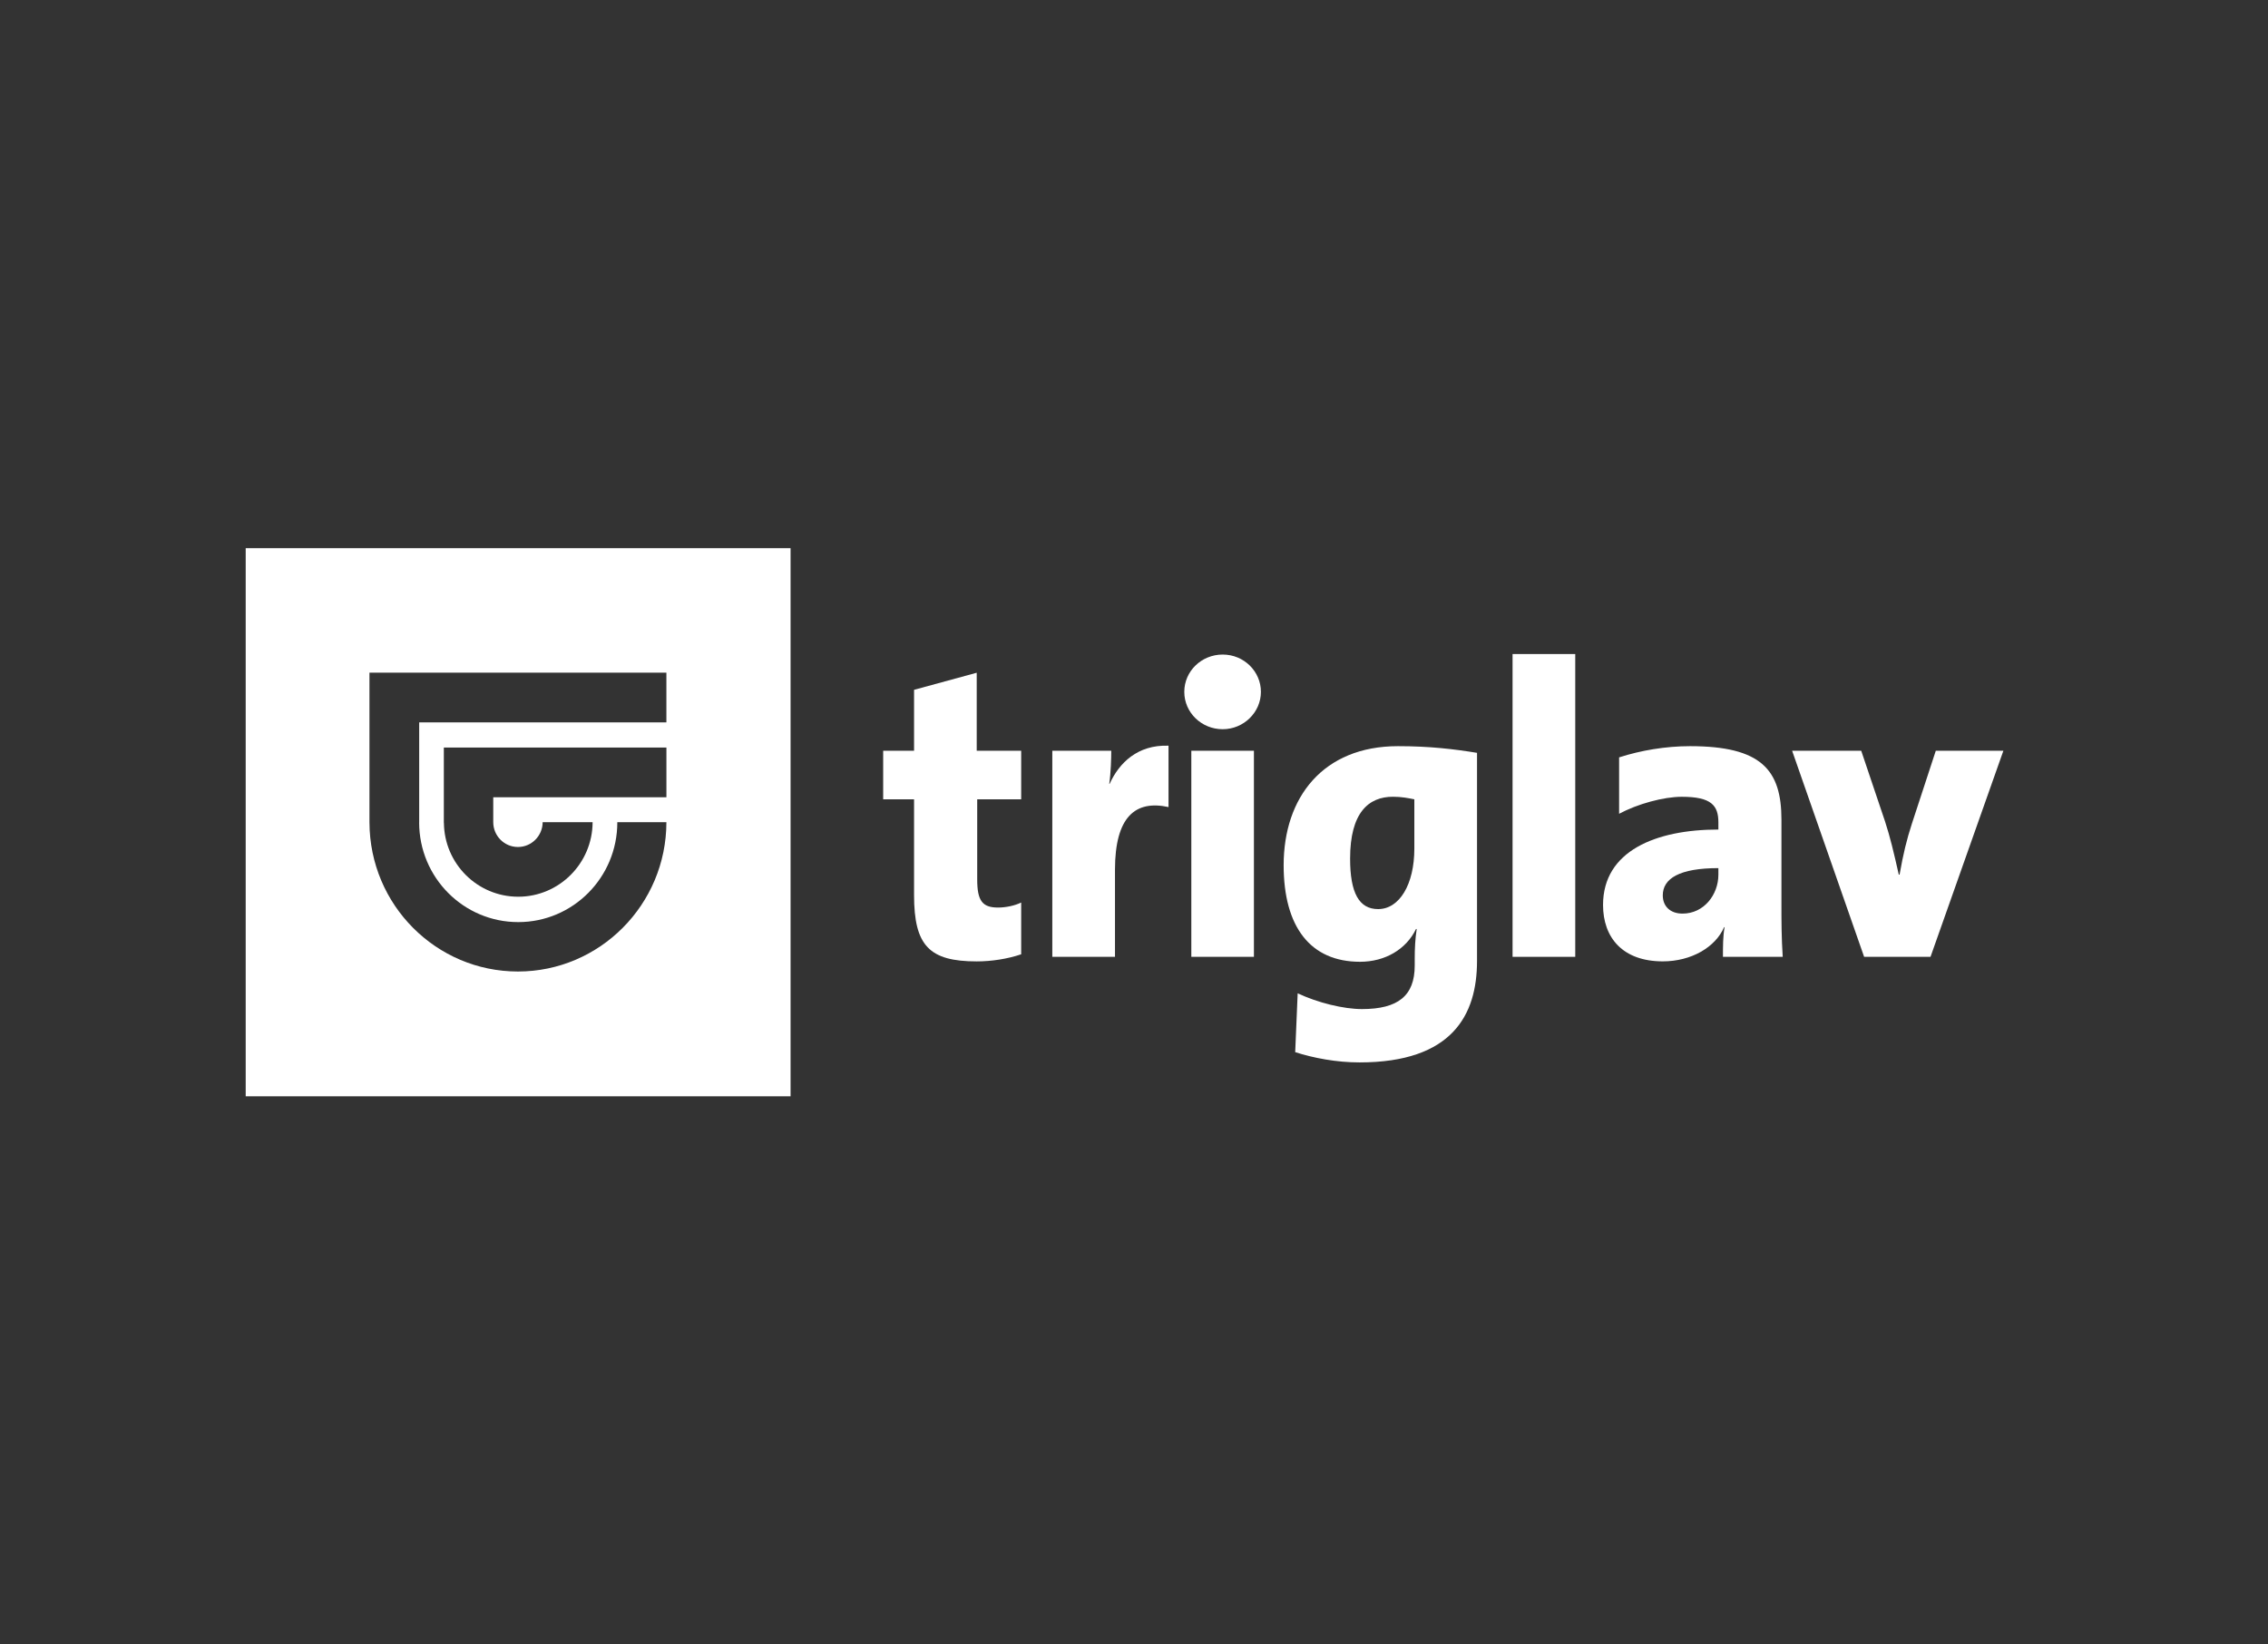
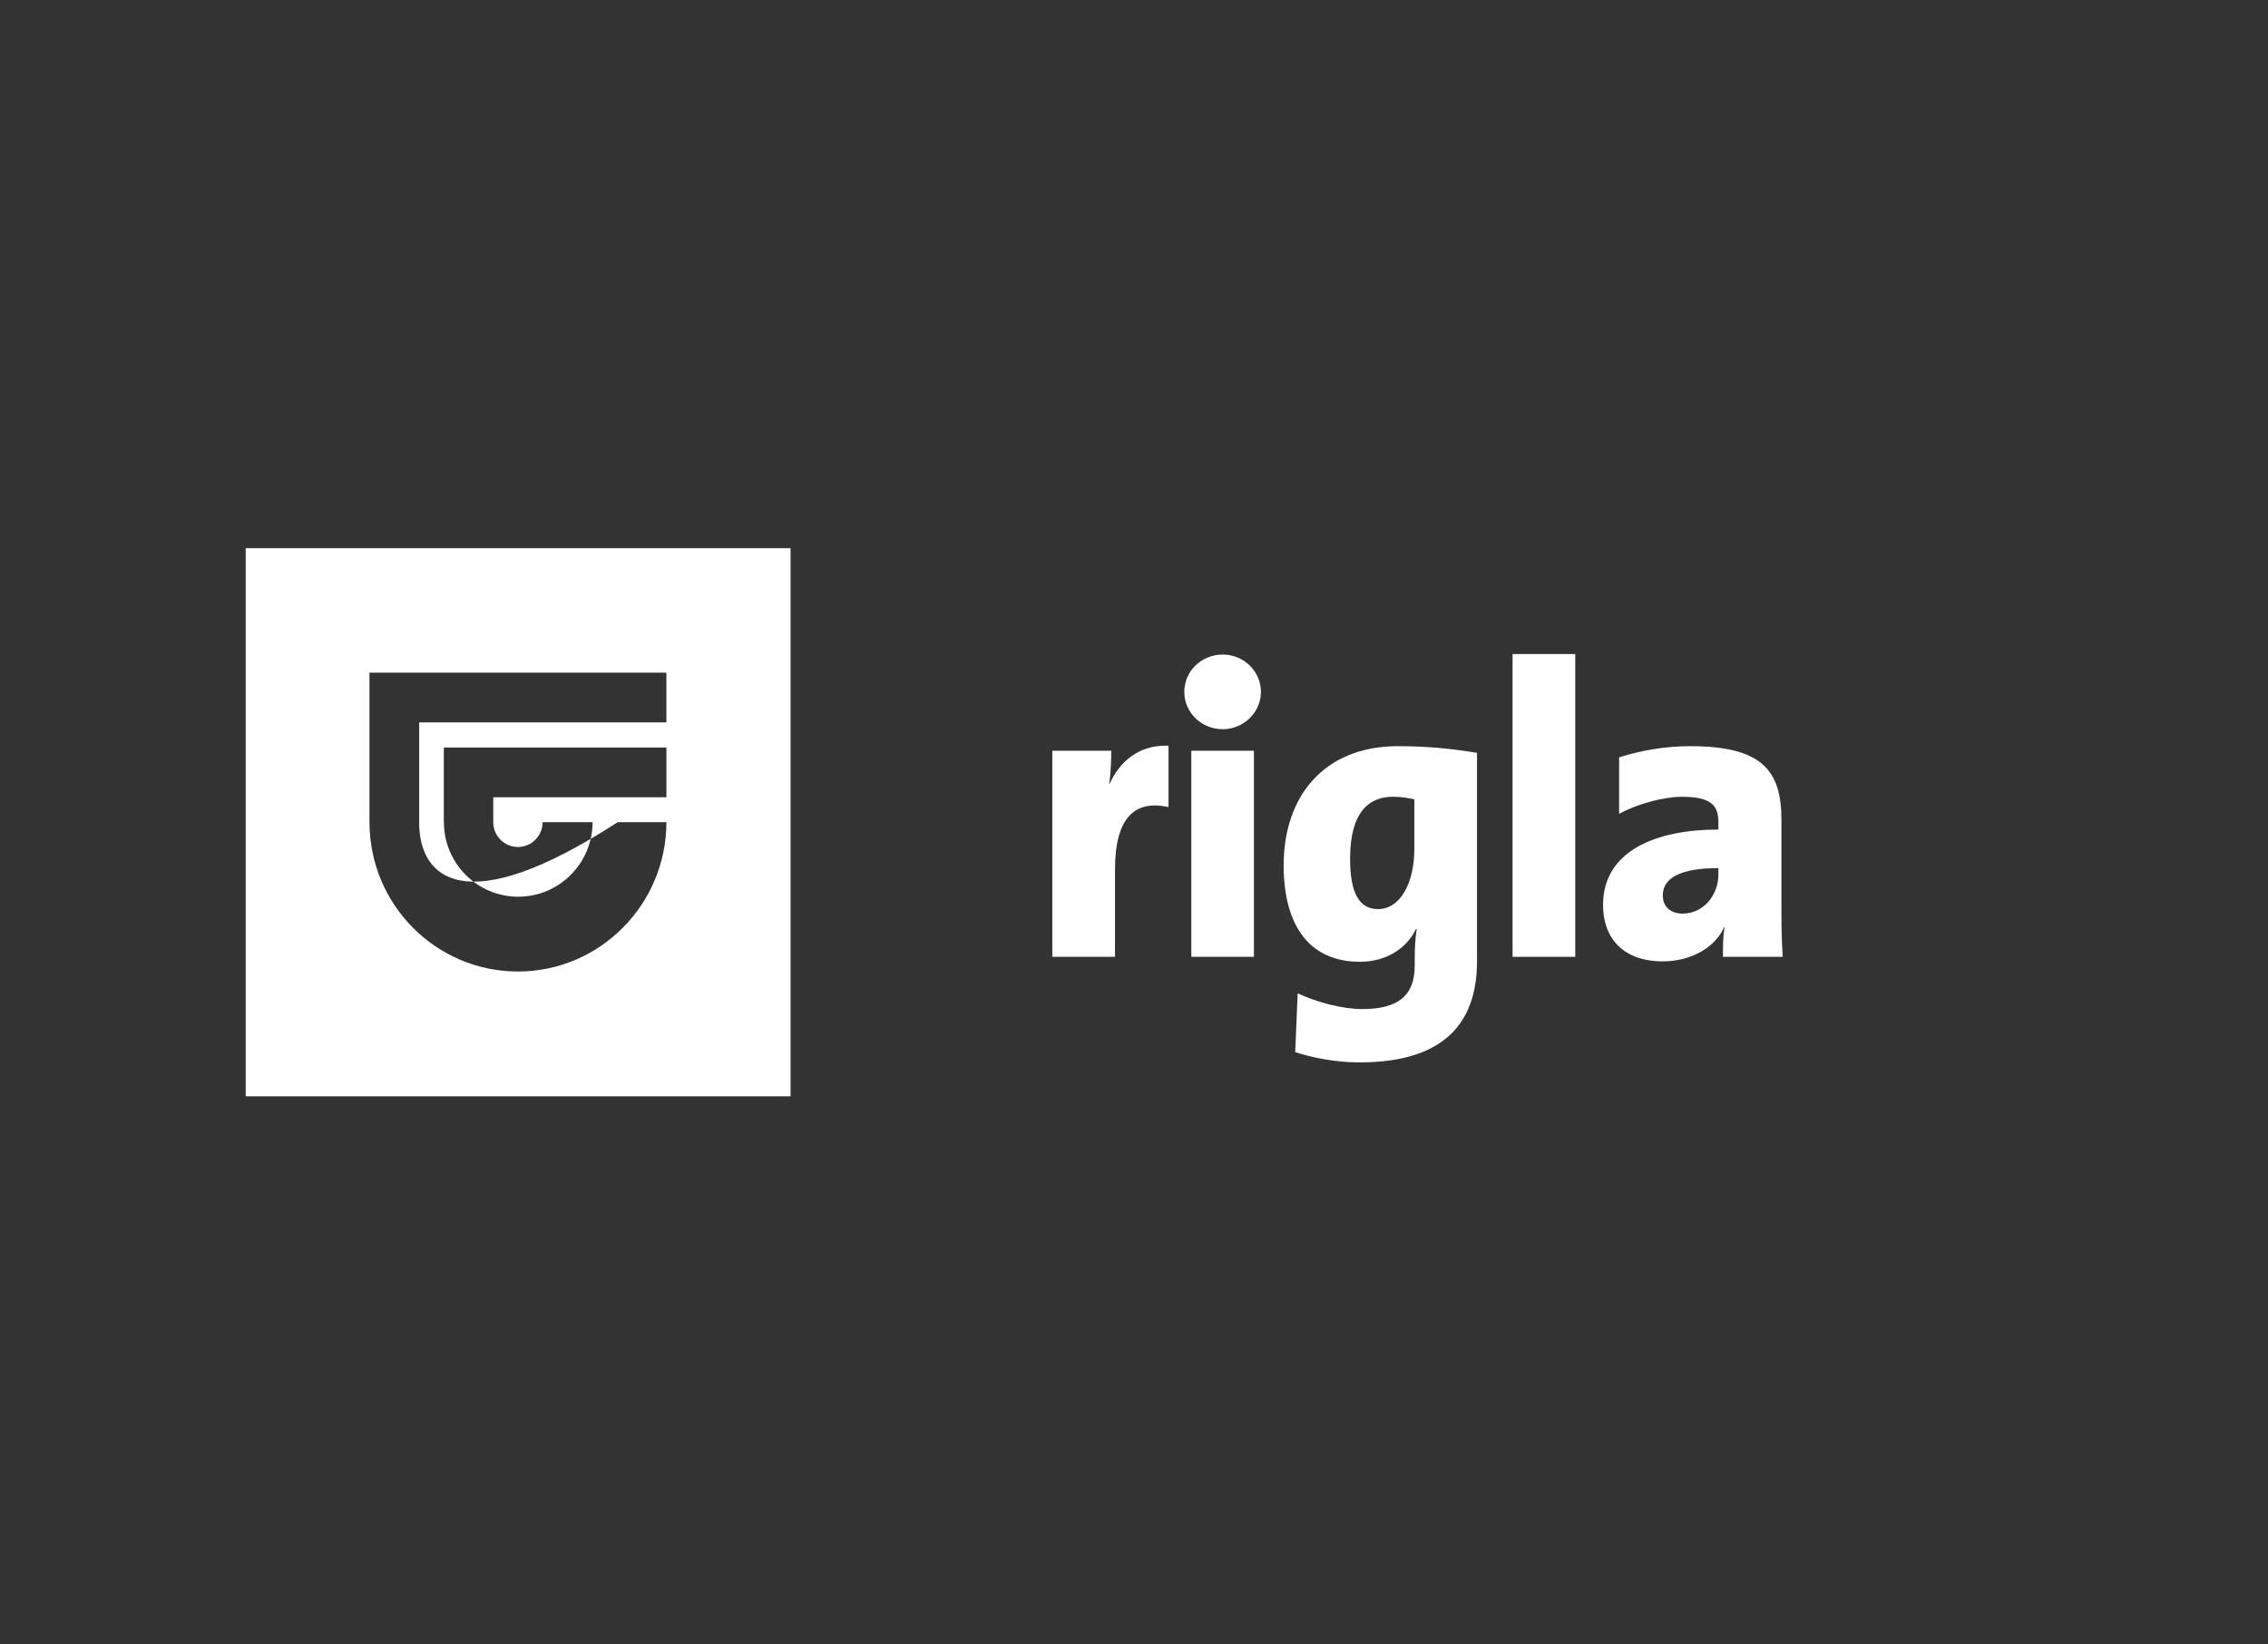
<svg xmlns="http://www.w3.org/2000/svg" width="120" height="87" viewBox="0 0 120 87" fill="none">
  <rect x="0" y="0" width="120" height="87" fill="#333333" stroke="none" />
  <g clip-path="url(#clip0_113_1605)">
-     <path d="M41.829 58H13V29H41.829V58ZM19.548 43.52H19.549C19.564 47.874 23.076 51.397 27.403 51.398C31.731 51.398 35.257 47.856 35.259 43.497H32.662V43.51C32.662 46.421 30.316 48.784 27.42 48.784C24.524 48.784 22.184 46.428 22.177 43.52H22.179V38.216H35.259V35.588H19.548V43.52ZM23.483 43.525H23.487C23.505 45.694 25.259 47.441 27.42 47.441C29.581 47.441 31.348 45.679 31.355 43.496H28.712C28.709 44.222 28.125 44.81 27.403 44.81C26.682 44.81 26.098 44.222 26.098 43.496V42.18H35.26V39.548H23.483V43.525Z" fill="white" />
-     <path d="M54.031 50.487V47.748C53.681 47.92 53.205 48.014 52.806 48.014C51.978 48.014 51.704 47.66 51.704 46.523V42.288H54.031V39.718H51.678V35.591L48.363 36.495V39.718H46.729V42.288H48.363V47.355C48.363 50.031 49.169 50.863 51.678 50.863C52.464 50.863 53.311 50.731 54.031 50.487" fill="white" />
+     <path d="M41.829 58H13V29H41.829V58ZM19.548 43.52H19.549C19.564 47.874 23.076 51.397 27.403 51.398C31.731 51.398 35.257 47.856 35.259 43.497H32.662V43.51C24.524 48.784 22.184 46.428 22.177 43.52H22.179V38.216H35.259V35.588H19.548V43.52ZM23.483 43.525H23.487C23.505 45.694 25.259 47.441 27.42 47.441C29.581 47.441 31.348 45.679 31.355 43.496H28.712C28.709 44.222 28.125 44.81 27.403 44.81C26.682 44.81 26.098 44.222 26.098 43.496V42.18H35.26V39.548H23.483V43.525Z" fill="white" />
    <path d="M61.826 42.698V39.451C60.192 39.393 59.213 40.359 58.709 41.472H58.689C58.776 40.885 58.797 40.108 58.797 39.718H55.678V50.622H58.994V46.013C58.994 43.228 60.061 42.311 61.825 42.698" fill="white" />
    <path d="M66.345 39.717H63.033V50.621H66.345V39.717ZM64.691 34.629C63.572 34.629 62.661 35.507 62.661 36.603C62.661 37.699 63.572 38.579 64.691 38.579C65.81 38.579 66.715 37.68 66.715 36.603C66.715 35.525 65.822 34.629 64.691 34.629Z" fill="white" />
    <path d="M78.149 50.844V39.829C76.927 39.63 75.643 39.476 73.967 39.476C69.995 39.476 67.918 42.194 67.918 45.774C67.918 49.042 69.337 50.883 71.958 50.883C73.291 50.883 74.401 50.222 74.922 49.149H74.958C74.877 49.677 74.853 50.178 74.853 50.73V51.084C74.853 52.684 73.967 53.385 72.063 53.385C71.085 53.385 69.731 53.054 68.66 52.551L68.529 55.664C69.49 55.973 70.711 56.207 71.931 56.207C76.84 56.207 78.149 53.693 78.149 50.844ZM74.833 44.897C74.833 46.784 74.048 48.096 72.916 48.096C71.907 48.096 71.434 47.238 71.434 45.425C71.434 42.986 72.415 42.152 73.698 42.152C74.156 42.152 74.506 42.222 74.833 42.288V44.897H74.833Z" fill="white" />
    <path d="M83.346 34.602H80.03V50.621H83.346V34.602Z" fill="white" />
    <path d="M94.324 50.621C94.256 49.627 94.256 48.605 94.256 48.031V43.363C94.256 40.73 93.191 39.476 89.422 39.476C88.127 39.476 86.819 39.698 85.667 40.069V43.053C86.647 42.528 88.023 42.154 88.982 42.154C90.552 42.154 90.92 42.614 90.92 43.513V43.887C87.608 43.887 84.817 45.02 84.817 47.877C84.817 49.611 85.861 50.861 87.978 50.861C89.483 50.861 90.77 50.114 91.226 49.042L91.246 49.066C91.161 49.52 91.161 50.097 91.161 50.621H94.325L94.324 50.621ZM90.92 46.274C90.92 47.326 90.162 48.334 89.022 48.334C88.37 48.334 87.978 47.945 87.978 47.369C87.978 46.473 88.869 45.928 90.92 45.928V46.274Z" fill="white" />
-     <path d="M106 39.718H102.423L101.157 43.58C100.881 44.432 100.703 45.159 100.507 46.272H100.465C100.198 45.089 100.006 44.28 99.74 43.466L98.477 39.718H94.821L98.631 50.622H102.143L105.999 39.718H106Z" fill="white" />
  </g>
  <defs>
    <clipPath id="clip0_113_1605">
      <rect width="93" height="29" fill="white" transform="translate(13 29)" />
    </clipPath>
  </defs>
</svg>